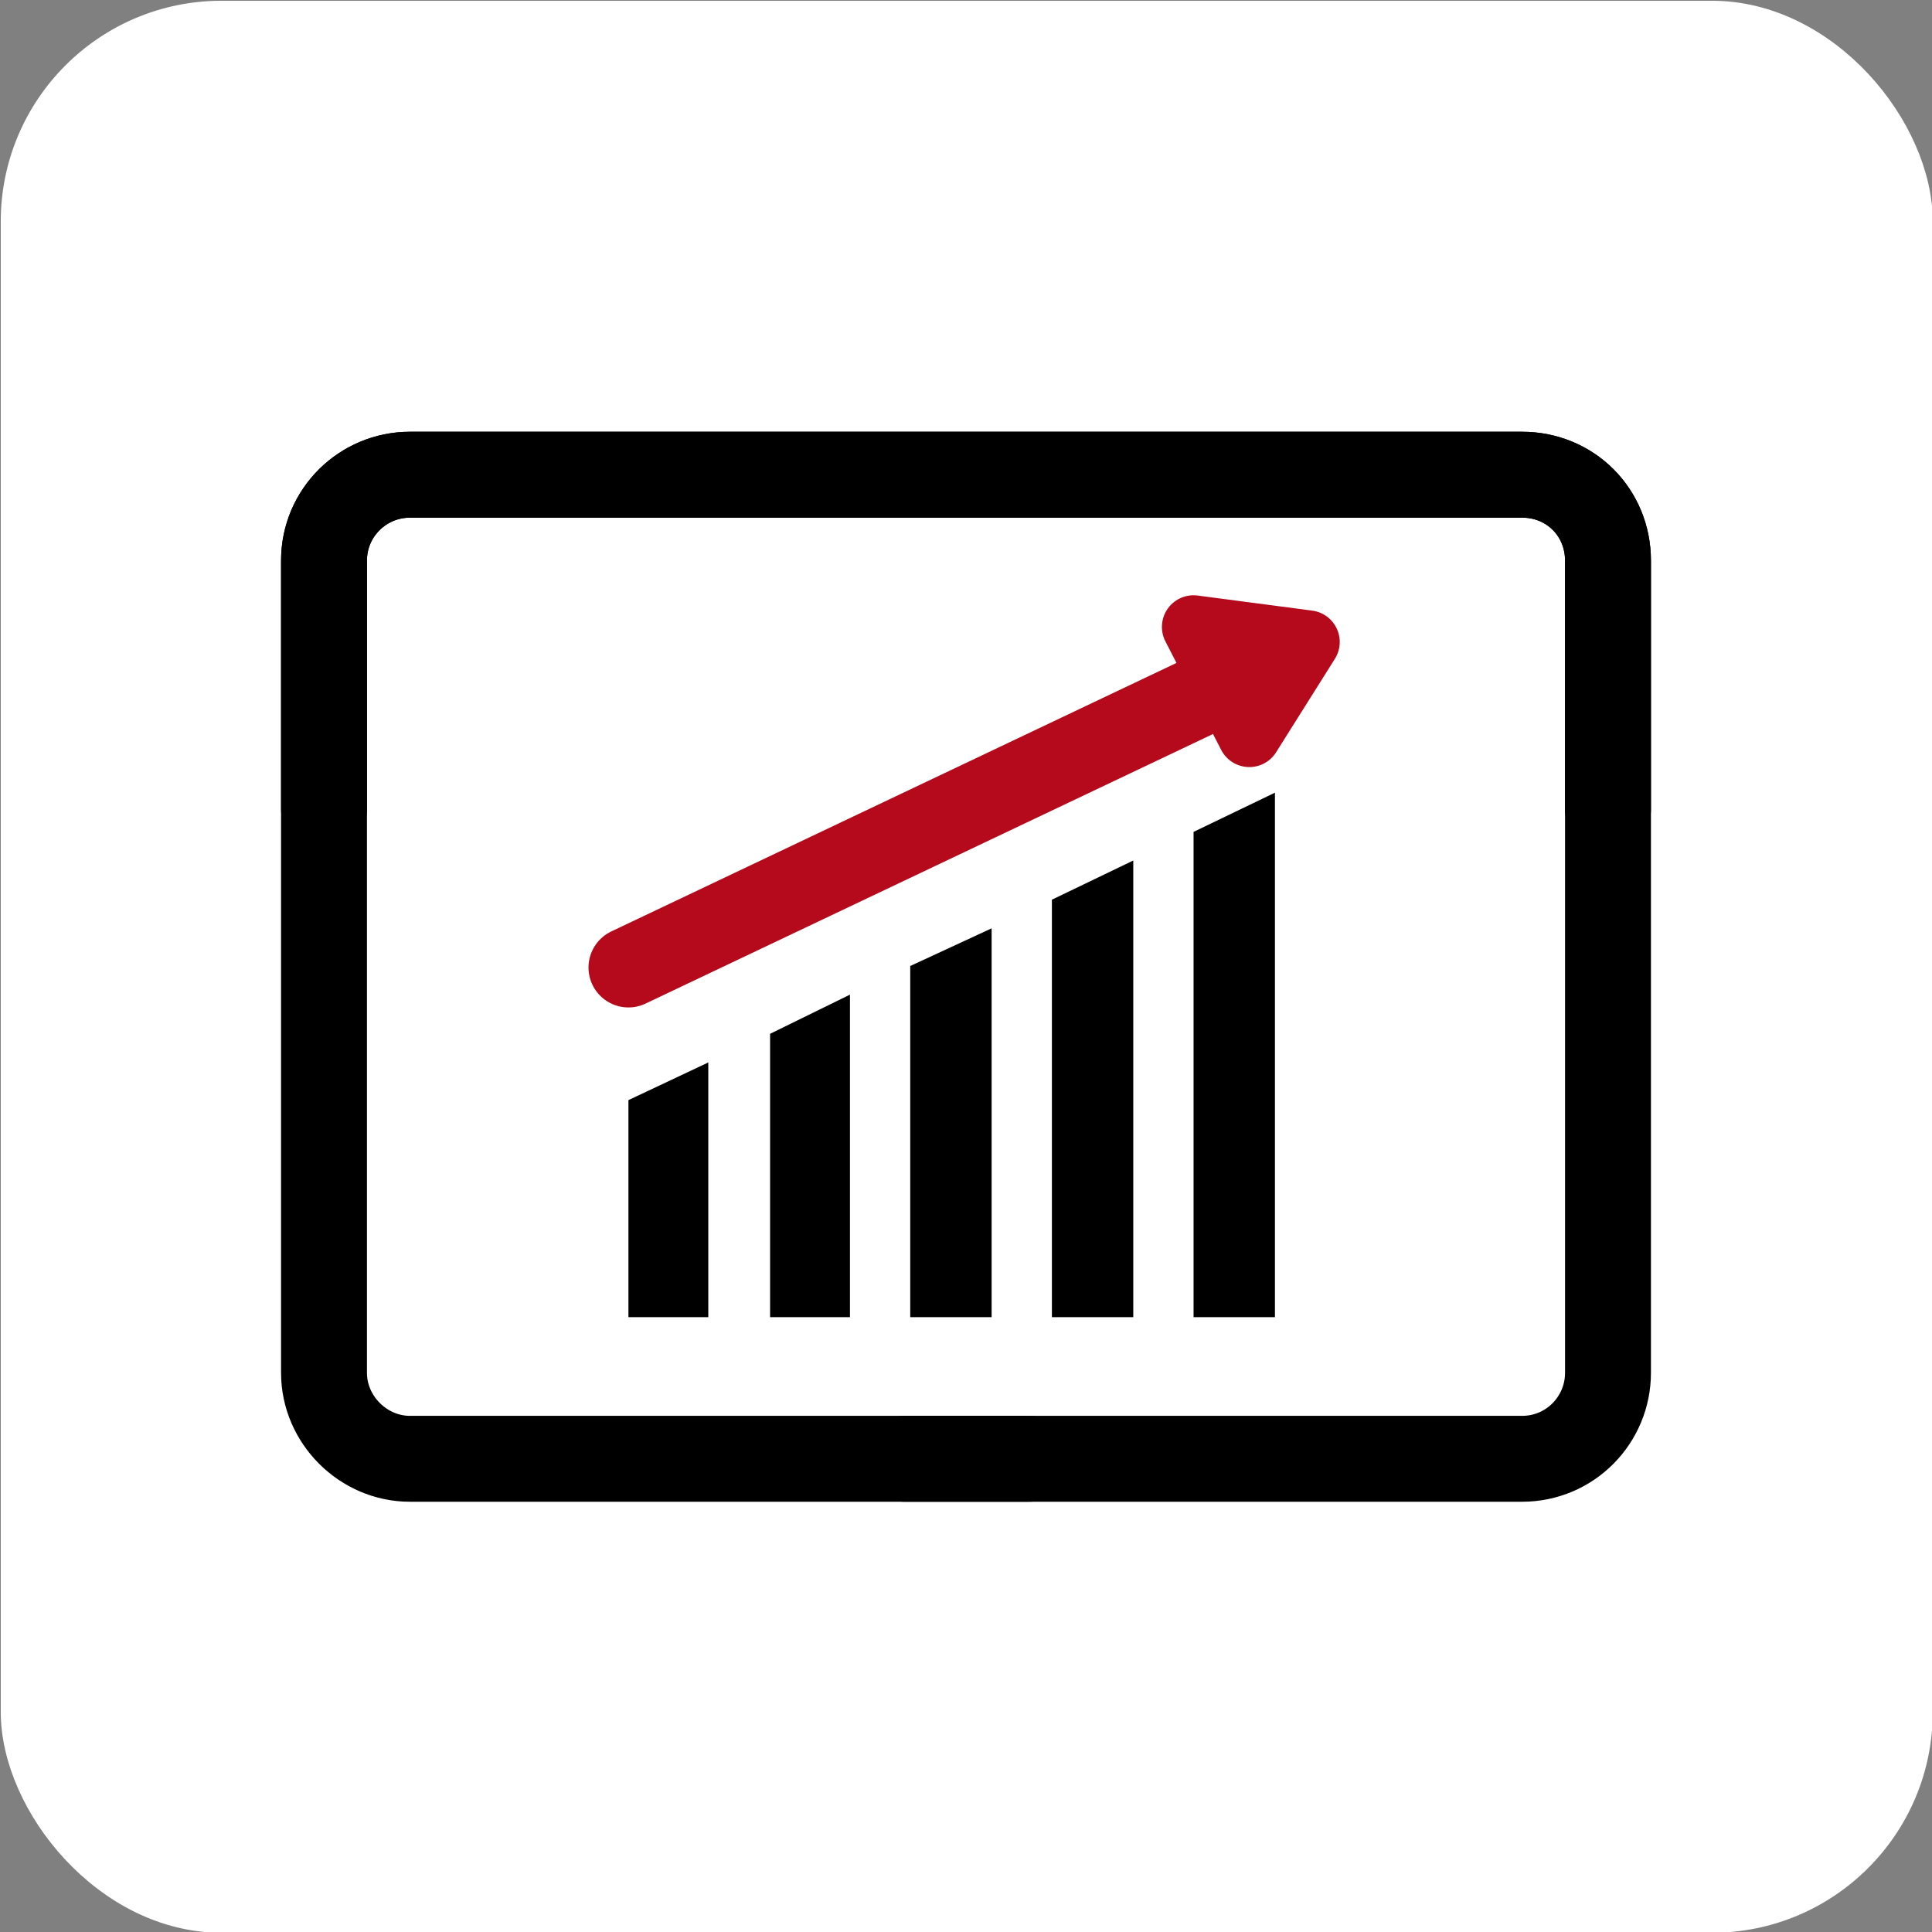
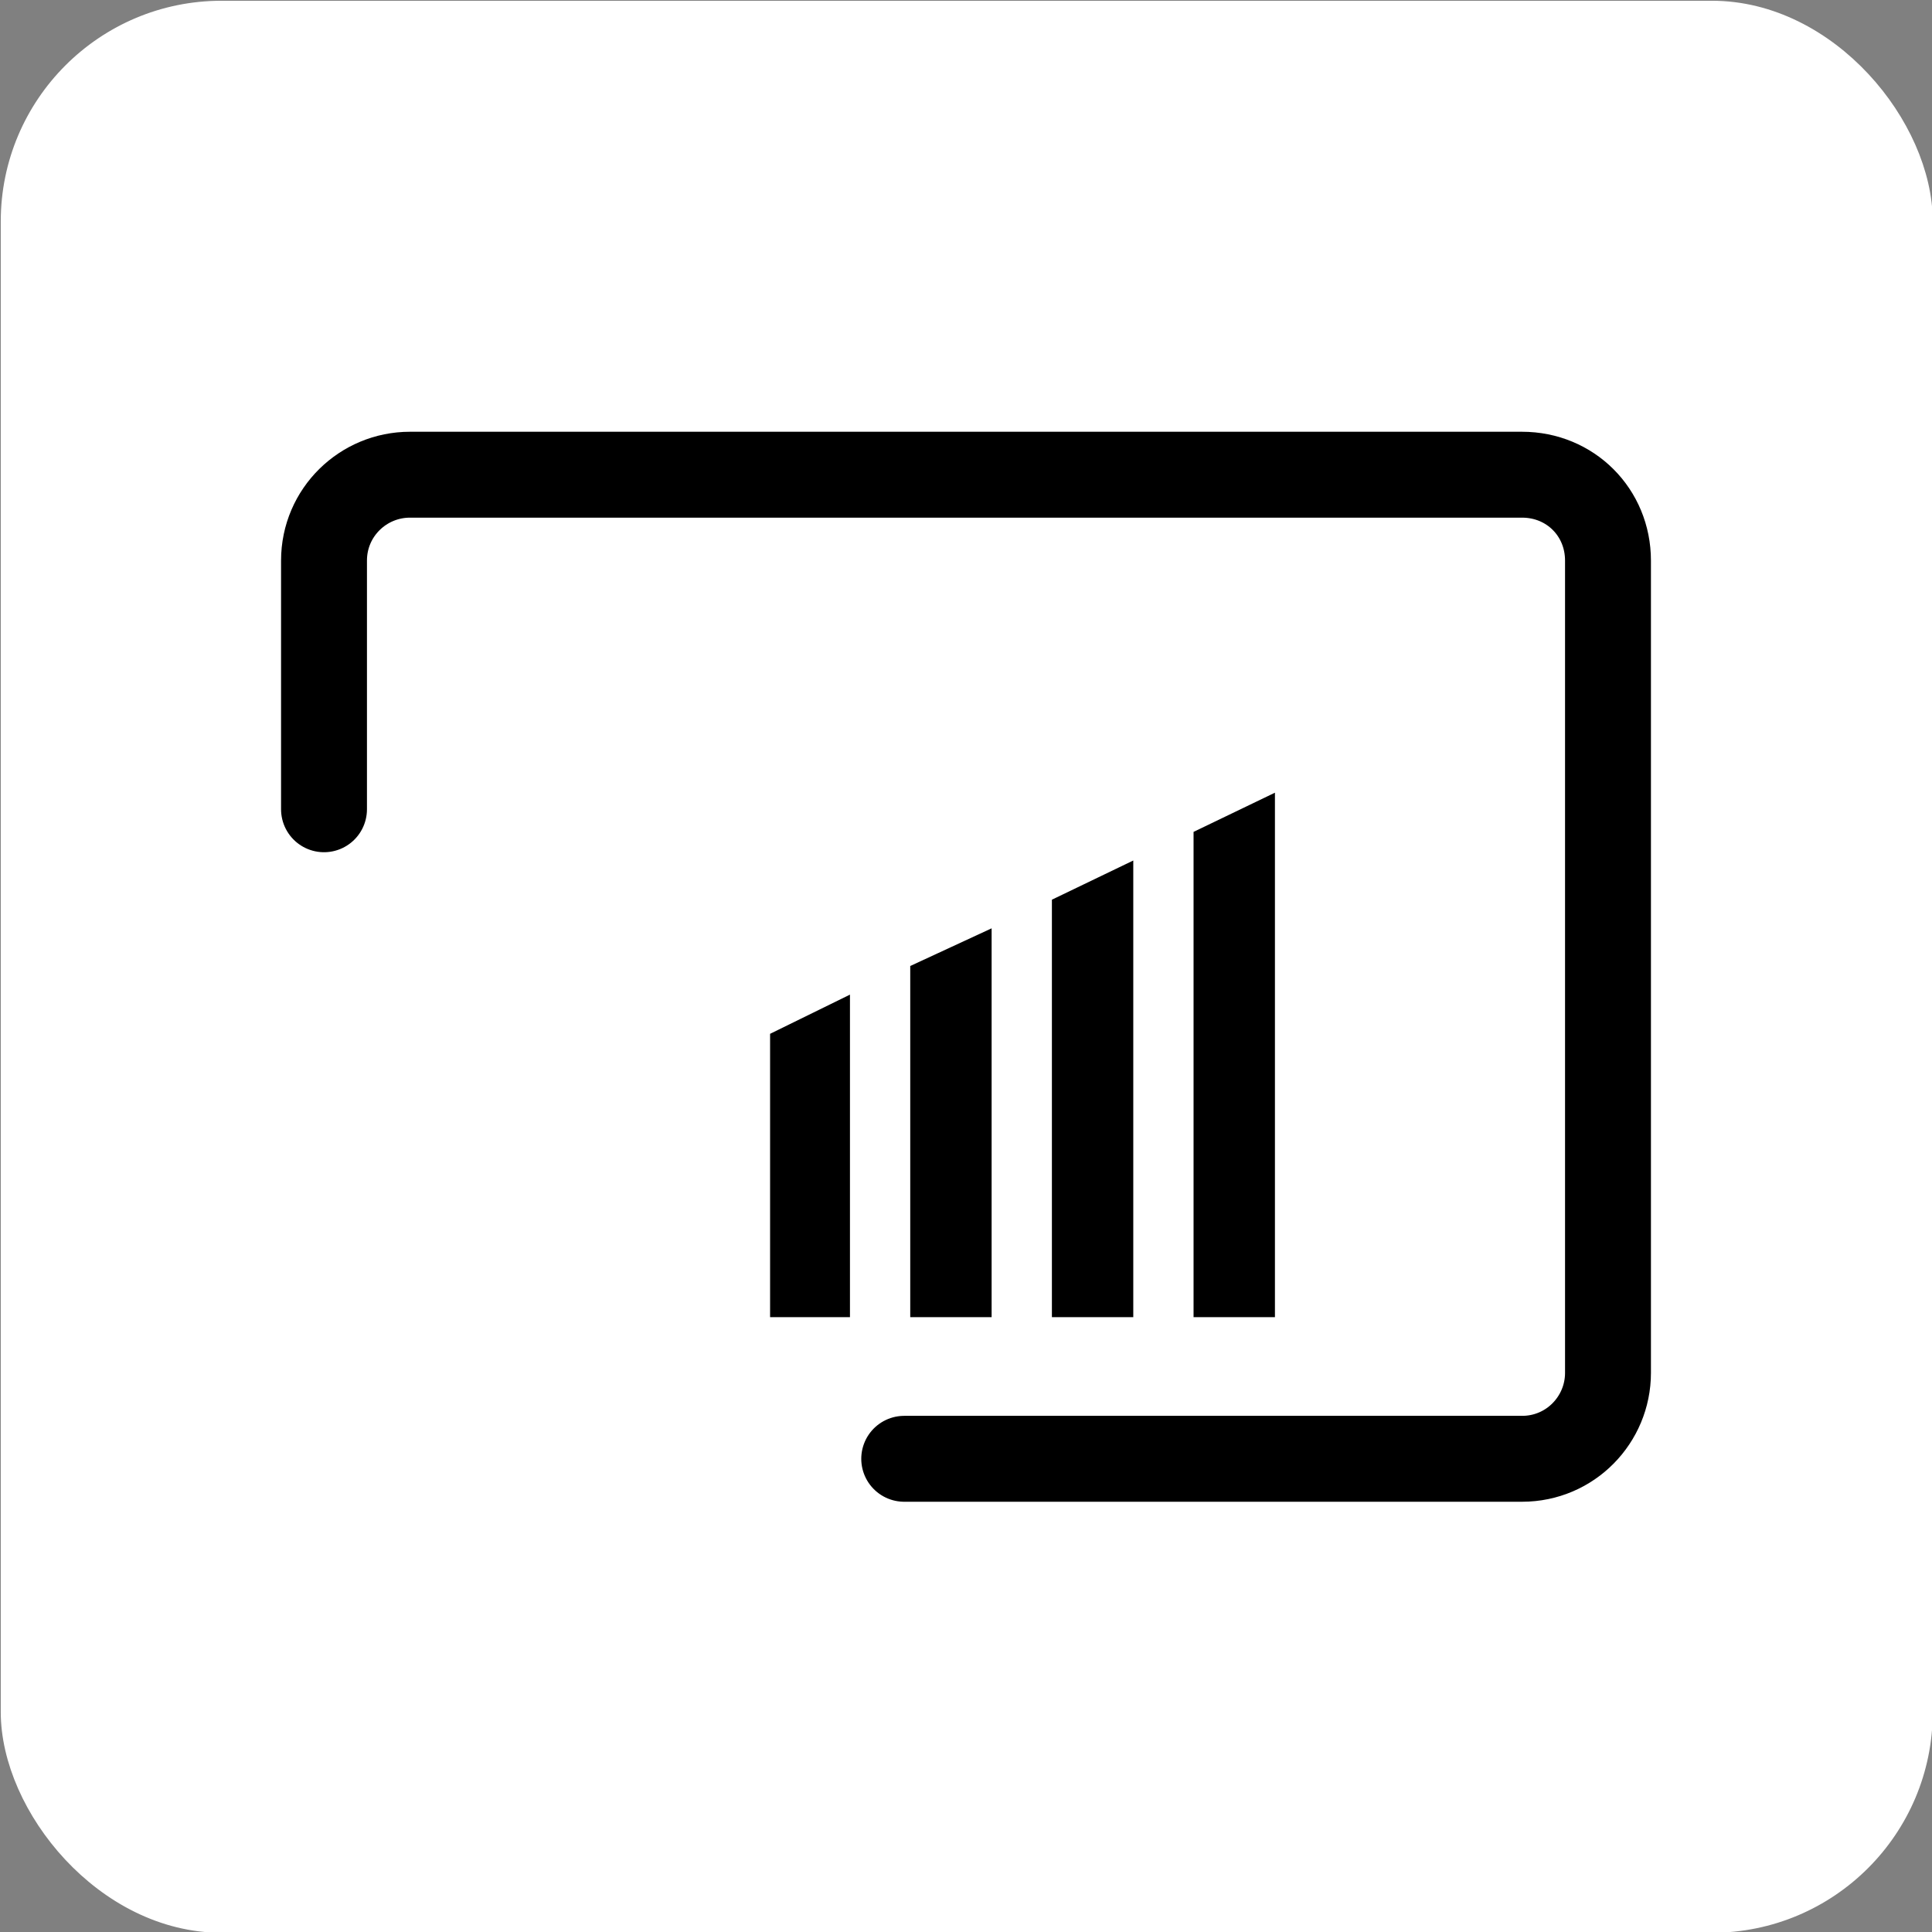
<svg xmlns="http://www.w3.org/2000/svg" xml:space="preserve" width="292px" height="292px" style="shape-rendering:geometricPrecision; text-rendering:geometricPrecision; image-rendering:optimizeQuality; fill-rule:evenodd; clip-rule:evenodd" viewBox="0 0 12.82 12.82">
  <rect x="0" y="0" width="12.82" height="12.82" fill="#808080" stroke="none" />
  <defs>
    <style type="text/css">  .str0 {stroke:white;stroke-width:0.13;stroke-miterlimit:22.926} .str3 {stroke:black;stroke-width:0.57;stroke-linecap:round;stroke-miterlimit:22.926} .str4 {stroke:black;stroke-width:0.57;stroke-linecap:round;stroke-miterlimit:22.926} .str2 {stroke:#B40A1B;stroke-width:0.53;stroke-linecap:round;stroke-linejoin:round;stroke-miterlimit:22.926} .str1 {stroke:#B40A1B;stroke-width:0.42;stroke-linecap:round;stroke-linejoin:round;stroke-miterlimit:22.926} .fil1 {fill:none} .fil2 {fill:black} .fil0 {fill:white}  </style>
  </defs>
  <g id="Слой_x0020_1">
    <g id="_862891488">
      <rect class="fil0 str0" x="0.07" y="0.07" width="12.69" height="12.69" rx="1.4" ry="1.4" />
      <g>
-         <polyline class="fil1 str1" points="8.29,4.88 8.68,4.26 7.92,4.16 8.29,4.88 " />
-         <polygon class="fil2" points="4.7,8.74 4.7,7.05 4.17,7.3 4.17,8.74 " />
        <polygon class="fil2" points="5.11,6.86 5.11,8.74 5.64,8.74 5.64,6.6 " />
        <polygon class="fil2" points="6.04,6.41 6.04,8.74 6.58,8.74 6.58,6.16 " />
        <polygon class="fil2" points="6.98,5.97 6.98,8.74 7.52,8.74 7.52,5.71 " />
        <polygon class="fil2" points="7.92,5.52 7.92,8.74 8.46,8.74 8.46,5.26 " />
-         <line class="fil1 str2" x1="4.17" y1="6.42" x2="8.38" y2="4.42" />
-         <path class="fil1 str3" d="M6.83 9.68l-4.11 0c-0.31,0 -0.57,-0.26 -0.57,-0.57l0 -5.39c0,-0.32 0.26,-0.57 0.57,-0.57l7.38 0c0.32,0 0.57,0.25 0.57,0.57l0 1.65" />
        <path class="fil1 str4" d="M6 9.68l4.1 0c0.32,0 0.57,-0.26 0.57,-0.57l0 -5.39c0,-0.32 -0.25,-0.57 -0.57,-0.57l-7.38 0c-0.31,0 -0.57,0.25 -0.57,0.57l0 1.65" />
      </g>
    </g>
  </g>
</svg>